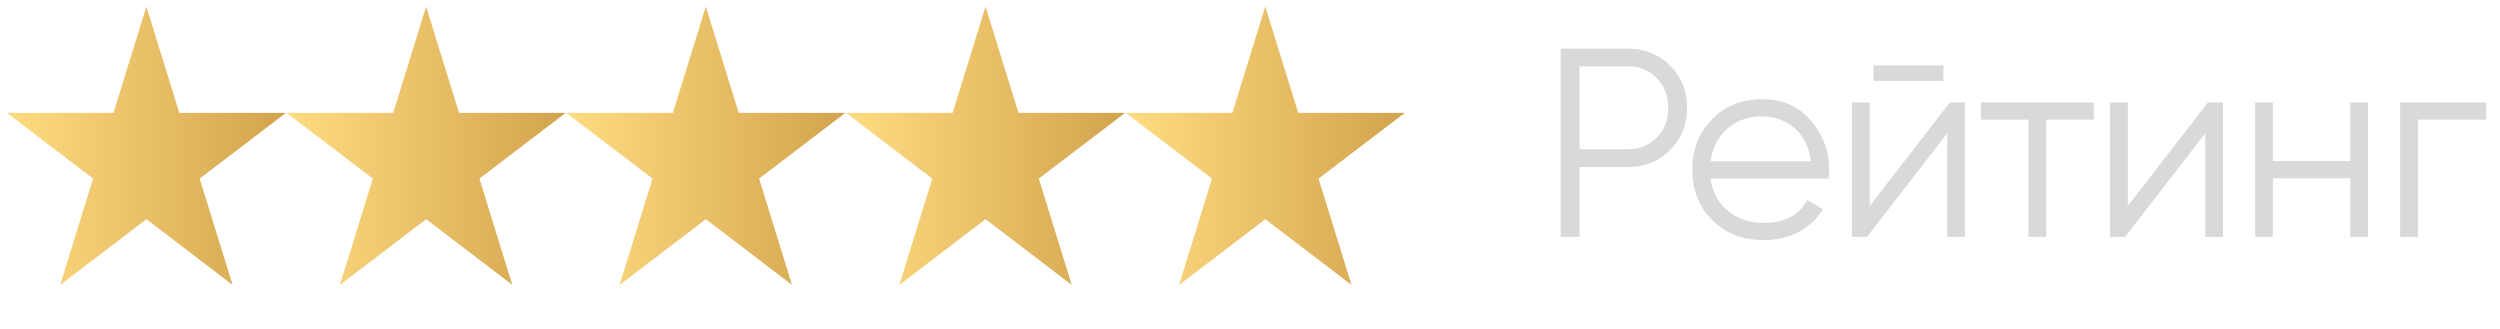
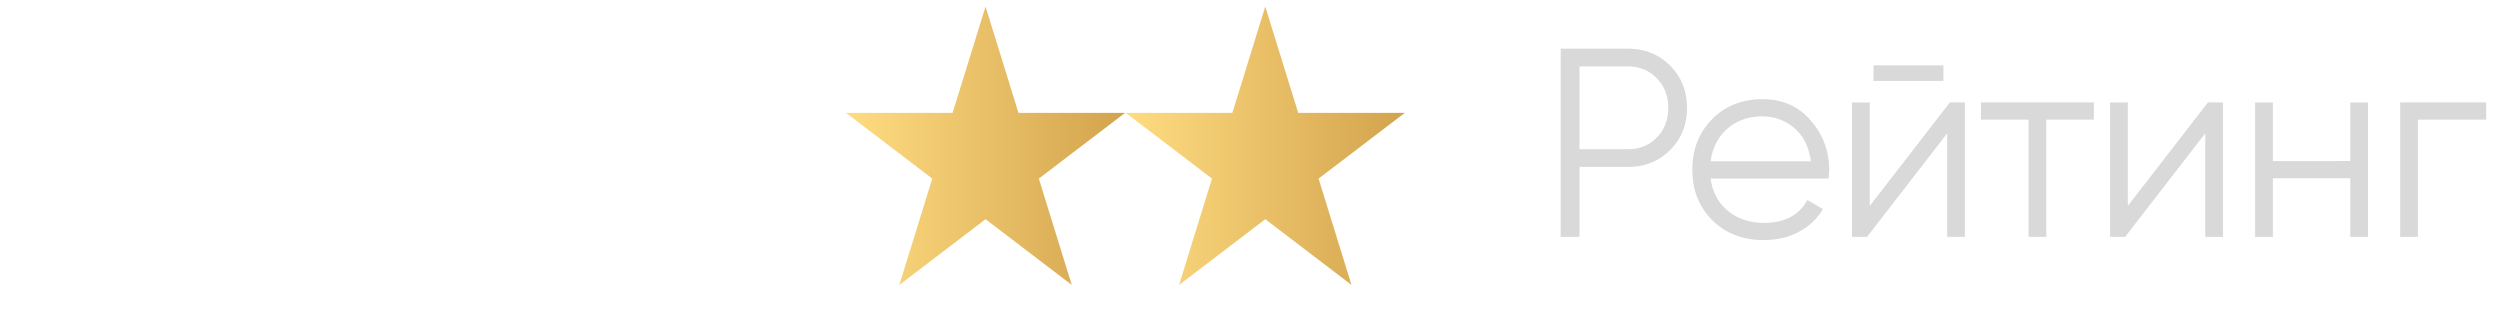
<svg xmlns="http://www.w3.org/2000/svg" width="228" height="30" fill="none">
-   <path fill="url(#a)" d="M16.354 10.296 13.35.6l-3.003 9.696H.629l7.862 5.992-3.003 9.697 7.862-5.995 7.862 5.995-3.003-9.697 7.862-5.992z" />
-   <path fill="url(#b)" d="M41.865 10.296 38.862.6l-3.004 9.696h-9.717l7.862 5.992L31 25.985l7.862-5.995 7.862 5.995-3.003-9.697 7.862-5.992z" />
-   <path fill="url(#c)" d="M67.373 10.296 64.37.6l-3.004 9.696h-9.718l7.863 5.992-3.004 9.697 7.863-5.995 7.862 5.995-3.003-9.697 7.862-5.992z" />
  <path fill="url(#d)" d="M92.885 10.296 89.88.6l-3.003 9.696H77.16l7.862 5.992-3.003 9.697 7.862-5.995 7.863 5.995-3.004-9.697 7.863-5.992z" />
  <path fill="url(#e)" d="m115.393.6-3.003 9.696h-9.718l7.862 5.992-3.003 9.697 7.862-5.995 7.862 5.995-3.003-9.697 7.862-5.992h-9.717z" />
  <path fill="#D9D9D9" d="M142.334 4.439h6.129q2.305 0 3.849 1.544t1.545 3.85-1.545 3.848q-1.543 1.545-3.849 1.545h-4.413V21.6h-1.716zm1.716 9.169h4.413q1.594 0 2.624-1.054 1.054-1.054 1.054-2.722 0-1.642-1.054-2.697-1.03-1.078-2.624-1.078h-4.413zm16.691-4.56q2.746 0 4.389 1.937 1.69 1.911 1.691 4.535 0 .123-.049.76H156.01q.245 1.838 1.569 2.942 1.323 1.103 3.309 1.103 2.795 0 3.947-2.084l1.422.834a5.7 5.7 0 0 1-2.231 2.084q-1.397.735-3.162.735-2.893 0-4.707-1.814t-1.815-4.609q0-2.77 1.79-4.584 1.79-1.84 4.609-1.84m0 1.569q-1.912 0-3.211 1.127-1.275 1.128-1.52 2.967h9.144q-.27-1.962-1.495-3.016-1.275-1.078-2.918-1.078M177.24 7.38h-6.374V5.959h6.374zm-6.717 11.4 7.306-9.44h1.372V21.6h-1.618v-9.439l-7.305 9.439h-1.373V9.342h1.618zm10.139-9.44h10.297v1.57h-4.34V21.6h-1.618V10.911h-4.339zm13.396 9.44 7.306-9.44h1.373V21.6h-1.618v-9.439l-7.306 9.439h-1.373V9.342h1.618zm20.289-4.094V9.342h1.618V21.6h-1.618v-5.344h-7.061V21.6h-1.618V9.342h1.618v5.345zm4.549-5.345h7.846v1.569h-6.227V21.6h-1.619z" />
  <defs>
    <linearGradient id="a" x1="26.071" x2=".629" y1="13.293" y2="13.293" gradientUnits="userSpaceOnUse">
      <stop stop-color="#D2A34D" />
      <stop offset="1" stop-color="#FFDC81" />
    </linearGradient>
    <linearGradient id="b" x1="51.583" x2="26.141" y1="13.292" y2="13.292" gradientUnits="userSpaceOnUse">
      <stop stop-color="#D2A34D" />
      <stop offset="1" stop-color="#FFDC81" />
    </linearGradient>
    <linearGradient id="c" x1="77.091" x2="51.648" y1="13.292" y2="13.292" gradientUnits="userSpaceOnUse">
      <stop stop-color="#D2A34D" />
      <stop offset="1" stop-color="#FFDC81" />
    </linearGradient>
    <linearGradient id="d" x1="102.603" x2="77.16" y1="13.292" y2="13.292" gradientUnits="userSpaceOnUse">
      <stop stop-color="#D2A34D" />
      <stop offset="1" stop-color="#FFDC81" />
    </linearGradient>
    <linearGradient id="e" x1="128.114" x2="102.672" y1="13.292" y2="13.292" gradientUnits="userSpaceOnUse">
      <stop stop-color="#D2A34D" />
      <stop offset="1" stop-color="#FFDC81" />
    </linearGradient>
  </defs>
</svg>